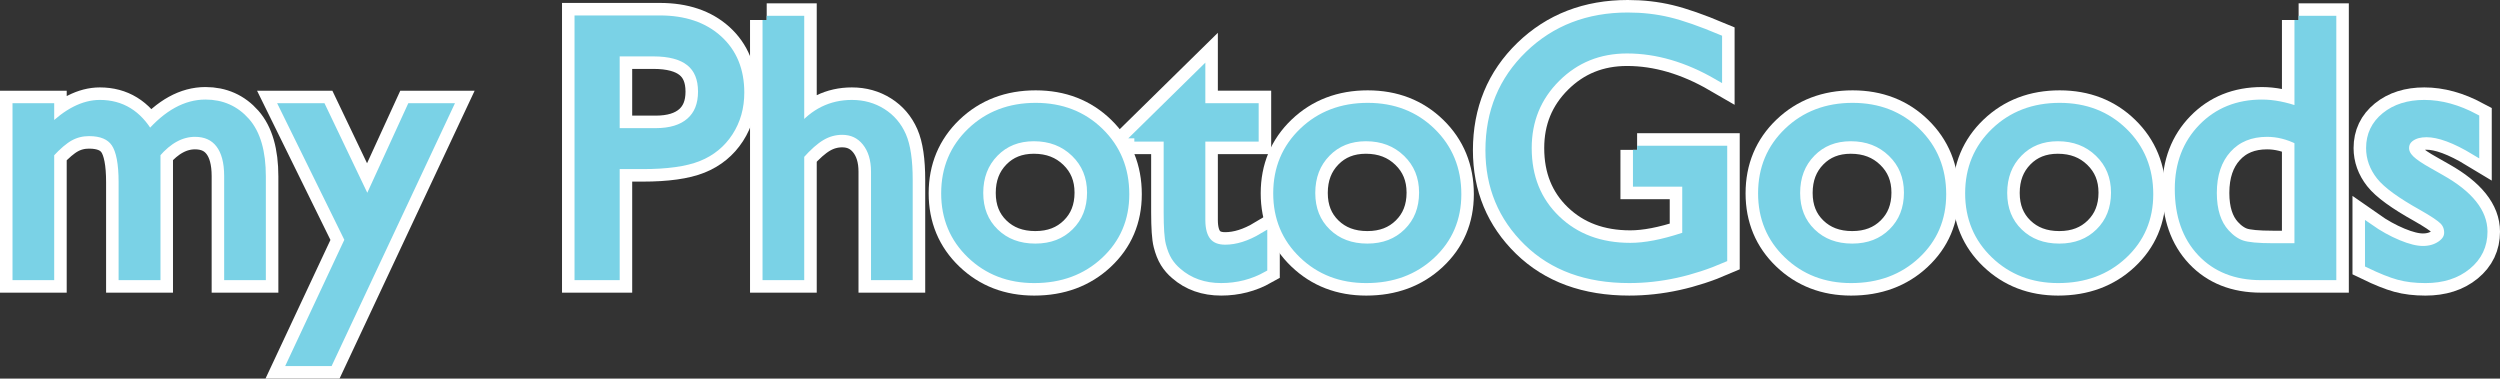
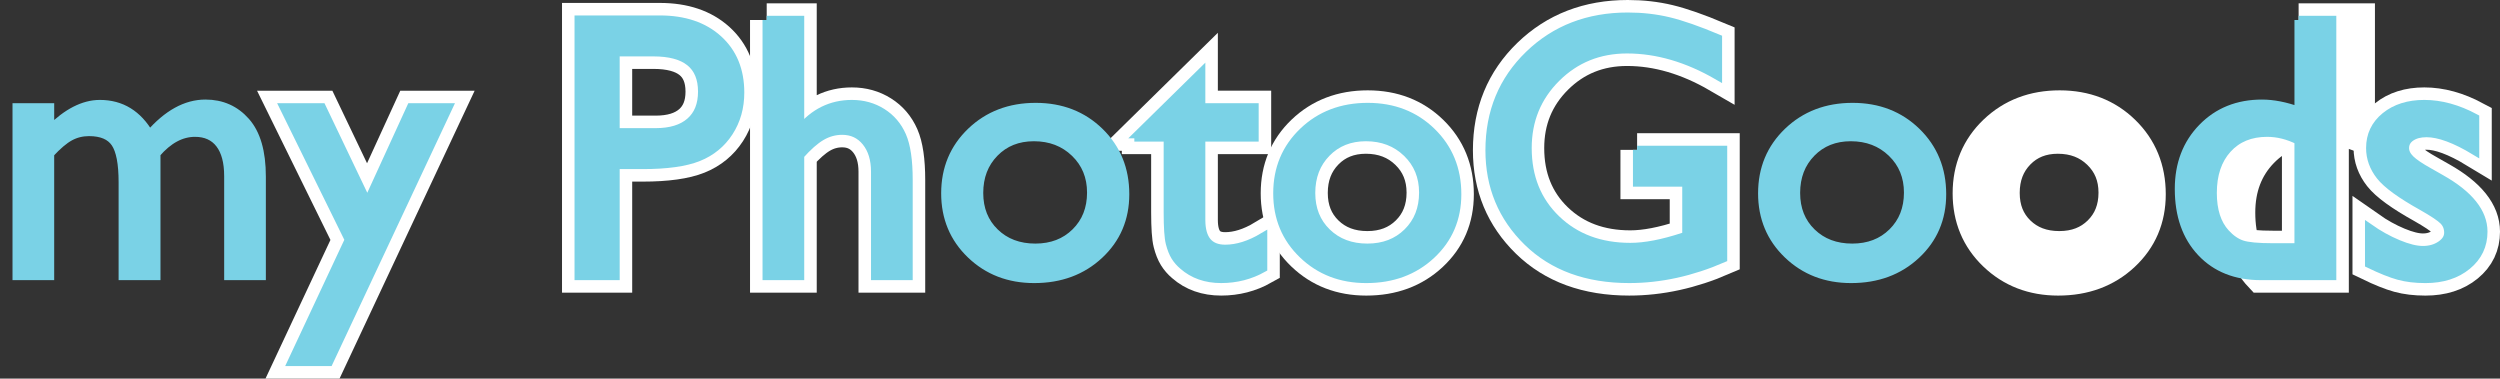
<svg xmlns="http://www.w3.org/2000/svg" version="1.1" x="0px" y="0px" width="299.774px" height="45.396px" viewBox="0 0 299.774 45.396" style="overflow:scroll;enable-background:new 0 0 299.774 45.396;" xml:space="preserve">
  <rect x="0" y="0" width="299.774" height="45.396" fill="#333333" stroke="none" />
  <style type="text/css">
	.st0{fill:#FFFFFF;stroke:#FFFFFF;stroke-width:4;stroke-miterlimit:10;}
	.st1{fill:#7AD2E6;stroke:#7AD2E6;stroke-miterlimit:10;}
</style>
  <defs>
</defs>
  <g>
    <g>
-       <path class="st0" d="M18.743,18.414v14.678h-4.021v-11.25c0-2.241-0.3-3.805-0.901-4.691c-0.601-0.886-1.648-1.329-3.142-1.329    c-0.835,0-1.601,0.19-2.296,0.571c-0.696,0.381-1.491,1.055-2.384,2.021v14.678H2V12.876h3.999v2.659    c2.036-2.036,4.028-3.054,5.977-3.054c2.563,0,4.548,1.216,5.955,3.647c2.139-2.461,4.373-3.691,6.702-3.691    c1.963,0,3.578,0.718,4.845,2.153c1.267,1.436,1.9,3.625,1.9,6.57v11.931h-3.999V21.116c0-1.685-0.344-2.974-1.033-3.867    s-1.677-1.34-2.966-1.34C21.724,15.909,20.179,16.744,18.743,18.414z" />
      <path class="st0" d="M49.281,12.876h4.486l-14.323,30.52h-4.463l6.861-14.646l-7.807-15.874h4.558l5.458,11.418L49.281,12.876z" />
      <path class="st0" d="M69.391,33.091V2.352h9.733c2.93,0,5.267,0.791,7.01,2.373s2.614,3.706,2.614,6.372    c0,1.787-0.446,3.369-1.34,4.746s-2.117,2.377-3.67,3s-3.779,0.934-6.68,0.934h-3.252v13.315H69.391z M78.355,6.263h-4.549v9.602    h4.813c1.787,0,3.164-0.421,4.131-1.264c0.967-0.842,1.45-2.047,1.45-3.614C84.2,7.837,82.252,6.263,78.355,6.263z" />
      <path class="st0" d="M91.935,2.396h3.999v13.14c1.67-2.036,3.742-3.054,6.218-3.054c1.348,0,2.557,0.337,3.626,1.011    s1.863,1.604,2.384,2.791c0.52,1.187,0.78,2.952,0.78,5.295v11.514h-3.999V20.589c0-1.479-0.363-2.669-1.088-3.571    c-0.726-0.9-1.681-1.351-2.867-1.351c-0.879,0-1.707,0.227-2.483,0.681s-1.633,1.208-2.57,2.263v14.48h-3.999V2.396z" />
-       <path class="st0" d="M124.19,12.833c3.076,0,5.632,0.993,7.668,2.978s3.055,4.479,3.055,7.481c0,2.915-1.033,5.336-3.099,7.262    c-2.065,1.927-4.665,2.89-7.8,2.89c-3.032,0-5.566-0.978-7.603-2.934c-2.036-1.955-3.055-4.398-3.055-7.328    c0-2.959,1.029-5.423,3.087-7.394C118.503,13.818,121.085,12.833,124.19,12.833z M123.971,16.436c-1.919,0-3.494,0.63-4.725,1.89    s-1.846,2.864-1.846,4.812c0,1.934,0.63,3.512,1.89,4.735c1.26,1.224,2.879,1.835,4.856,1.835c1.963,0,3.57-0.619,4.822-1.856    c1.253-1.238,1.879-2.824,1.879-4.757c0-1.919-0.651-3.508-1.955-4.768S125.948,16.436,123.971,16.436z" />
      <path class="st0" d="M136.517,16.084l7.515-7.383v4.175h6.395v3.604h-6.395v9.894c0,2.311,0.96,3.466,2.879,3.466    c1.436,0,2.951-0.476,4.548-1.428v3.735c-1.538,0.864-3.215,1.296-5.031,1.296c-1.831,0-3.354-0.535-4.57-1.604    c-0.381-0.322-0.696-0.685-0.945-1.087s-0.458-0.93-0.626-1.582c-0.169-0.652-0.253-1.894-0.253-3.725V16.48h-3.516V16.084z" />
      <path class="st0" d="M164.005,12.833c3.076,0,5.632,0.993,7.668,2.978s3.055,4.479,3.055,7.481c0,2.915-1.033,5.336-3.099,7.262    c-2.065,1.927-4.665,2.89-7.8,2.89c-3.032,0-5.566-0.978-7.603-2.934c-2.036-1.955-3.055-4.398-3.055-7.328    c0-2.959,1.029-5.423,3.087-7.394C158.317,13.818,160.899,12.833,164.005,12.833z M163.785,16.436c-1.919,0-3.494,0.63-4.725,1.89    s-1.846,2.864-1.846,4.812c0,1.934,0.63,3.512,1.89,4.735c1.26,1.224,2.879,1.835,4.856,1.835c1.963,0,3.57-0.619,4.822-1.856    c1.253-1.238,1.879-2.824,1.879-4.757c0-1.919-0.651-3.508-1.955-4.768S165.763,16.436,163.785,16.436z" />
      <path class="st0" d="M196.305,17.974h10.305v13.008c-3.779,1.641-7.529,2.461-11.25,2.461c-5.083,0-9.145-1.483-12.184-4.449    c-3.04-2.967-4.56-6.625-4.56-10.976c0-4.585,1.575-8.401,4.725-11.448S190.438,2,195.184,2c1.729,0,3.369,0.187,4.922,0.56    c1.553,0.374,3.516,1.059,5.889,2.055v4.482c-3.662-2.124-7.295-3.186-10.898-3.186c-3.354,0-6.182,1.143-8.481,3.428    s-3.449,5.09-3.449,8.416c0,3.486,1.149,6.335,3.449,8.547s5.259,3.318,8.877,3.318c1.758,0,3.86-0.403,6.307-1.208l0.417-0.132    v-6.394h-5.91V17.974z" />
-       <path class="st0" d="M222.145,12.833c3.076,0,5.632,0.993,7.668,2.978s3.055,4.479,3.055,7.481c0,2.915-1.033,5.336-3.099,7.262    c-2.065,1.927-4.665,2.89-7.8,2.89c-3.032,0-5.566-0.978-7.603-2.934c-2.036-1.955-3.055-4.398-3.055-7.328    c0-2.959,1.029-5.423,3.087-7.394C216.457,13.818,219.039,12.833,222.145,12.833z M221.925,16.436c-1.919,0-3.494,0.63-4.725,1.89    s-1.846,2.864-1.846,4.812c0,1.934,0.63,3.512,1.89,4.735c1.26,1.224,2.879,1.835,4.856,1.835c1.963,0,3.57-0.619,4.822-1.856    c1.253-1.238,1.879-2.824,1.879-4.757c0-1.919-0.651-3.508-1.955-4.768S223.902,16.436,221.925,16.436z" />
      <path class="st0" d="M246.974,12.833c3.076,0,5.632,0.993,7.668,2.978s3.054,4.479,3.054,7.481c0,2.915-1.032,5.336-3.098,7.262    c-2.065,1.927-4.665,2.89-7.8,2.89c-3.032,0-5.566-0.978-7.603-2.934c-2.036-1.955-3.055-4.398-3.055-7.328    c0-2.959,1.029-5.423,3.087-7.394C241.286,13.818,243.868,12.833,246.974,12.833z M246.754,16.436c-1.919,0-3.494,0.63-4.725,1.89    s-1.846,2.864-1.846,4.812c0,1.934,0.63,3.512,1.89,4.735c1.26,1.224,2.879,1.835,4.856,1.835c1.963,0,3.57-0.619,4.822-1.856    c1.253-1.238,1.879-2.824,1.879-4.757c0-1.919-0.652-3.508-1.955-4.768C250.372,17.066,248.731,16.436,246.754,16.436z" />
-       <path class="st0" d="M275.626,2.396h4.021v30.696h-8.548c-2.988,0-5.372-0.945-7.151-2.834c-1.78-1.89-2.67-4.424-2.67-7.603    c0-2.974,0.934-5.42,2.802-7.339c1.867-1.919,4.252-2.878,7.152-2.878c1.347,0,2.813,0.286,4.395,0.857V2.396z M275.626,29.664    v-12.81c-1.246-0.63-2.506-0.945-3.779-0.945c-1.993,0-3.578,0.652-4.758,1.956c-1.179,1.304-1.769,3.062-1.769,5.273    c0,2.08,0.513,3.684,1.538,4.812c0.615,0.674,1.267,1.128,1.955,1.362s1.927,0.352,3.714,0.352H275.626z" />
+       <path class="st0" d="M275.626,2.396h4.021v30.696h-8.548c-1.78-1.89-2.67-4.424-2.67-7.603    c0-2.974,0.934-5.42,2.802-7.339c1.867-1.919,4.252-2.878,7.152-2.878c1.347,0,2.813,0.286,4.395,0.857V2.396z M275.626,29.664    v-12.81c-1.246-0.63-2.506-0.945-3.779-0.945c-1.993,0-3.578,0.652-4.758,1.956c-1.179,1.304-1.769,3.062-1.769,5.273    c0,2.08,0.513,3.684,1.538,4.812c0.615,0.674,1.267,1.128,1.955,1.362s1.927,0.352,3.714,0.352H275.626z" />
      <path class="st0" d="M284.085,31.641v-4.307c1.128,0.791,2.281,1.432,3.461,1.923c1.179,0.491,2.171,0.736,2.977,0.736    c0.836,0,1.553-0.205,2.154-0.615c0.6-0.41,0.9-0.901,0.9-1.472c0-0.586-0.194-1.073-0.582-1.461    c-0.389-0.388-1.228-0.949-2.516-1.681c-2.579-1.436-4.267-2.662-5.065-3.68c-0.798-1.018-1.197-2.128-1.197-3.329    c0-1.553,0.604-2.82,1.813-3.801c1.209-0.981,2.765-1.472,4.669-1.472c1.979,0,4.007,0.557,6.087,1.67v3.955    c-2.373-1.436-4.314-2.153-5.823-2.153c-0.776,0-1.402,0.165-1.878,0.495c-0.477,0.33-0.714,0.766-0.714,1.309    c0,0.47,0.215,0.917,0.646,1.342c0.431,0.425,1.189,0.938,2.273,1.538l1.429,0.813c3.37,1.904,5.056,4.013,5.056,6.327    c0,1.655-0.648,3.013-1.945,4.075c-1.296,1.062-2.963,1.592-4.998,1.592c-1.202,0-2.271-0.128-3.209-0.385    C286.685,32.802,285.506,32.33,284.085,31.641z" />
    </g>
    <g>
      <path class="st1" d="M18.743,18.414v14.678h-4.021v-11.25c0-2.241-0.3-3.805-0.901-4.691c-0.601-0.886-1.648-1.329-3.142-1.329    c-0.835,0-1.601,0.19-2.296,0.571c-0.696,0.381-1.491,1.055-2.384,2.021v14.678H2V12.876h3.999v2.659    c2.036-2.036,4.028-3.054,5.977-3.054c2.563,0,4.548,1.216,5.955,3.647c2.139-2.461,4.373-3.691,6.702-3.691    c1.963,0,3.578,0.718,4.845,2.153c1.267,1.436,1.9,3.625,1.9,6.57v11.931h-3.999V21.116c0-1.685-0.344-2.974-1.033-3.867    s-1.677-1.34-2.966-1.34C21.724,15.909,20.179,16.744,18.743,18.414z" />
      <path class="st1" d="M49.281,12.876h4.486l-14.323,30.52h-4.463l6.861-14.646l-7.807-15.874h4.558l5.458,11.418L49.281,12.876z" />
      <path class="st1" d="M69.391,33.091V2.352h9.733c2.93,0,5.267,0.791,7.01,2.373s2.614,3.706,2.614,6.372    c0,1.787-0.446,3.369-1.34,4.746s-2.117,2.377-3.67,3s-3.779,0.934-6.68,0.934h-3.252v13.315H69.391z M78.355,6.263h-4.549v9.602    h4.813c1.787,0,3.164-0.421,4.131-1.264c0.967-0.842,1.45-2.047,1.45-3.614C84.2,7.837,82.252,6.263,78.355,6.263z" />
      <path class="st1" d="M91.935,2.396h3.999v13.14c1.67-2.036,3.742-3.054,6.218-3.054c1.348,0,2.557,0.337,3.626,1.011    s1.863,1.604,2.384,2.791c0.52,1.187,0.78,2.952,0.78,5.295v11.514h-3.999V20.589c0-1.479-0.363-2.669-1.088-3.571    c-0.726-0.9-1.681-1.351-2.867-1.351c-0.879,0-1.707,0.227-2.483,0.681s-1.633,1.208-2.57,2.263v14.48h-3.999V2.396z" />
      <path class="st1" d="M124.19,12.833c3.076,0,5.632,0.993,7.668,2.978s3.055,4.479,3.055,7.481c0,2.915-1.033,5.336-3.099,7.262    c-2.065,1.927-4.665,2.89-7.8,2.89c-3.032,0-5.566-0.978-7.603-2.934c-2.036-1.955-3.055-4.398-3.055-7.328    c0-2.959,1.029-5.423,3.087-7.394C118.503,13.818,121.085,12.833,124.19,12.833z M123.971,16.436c-1.919,0-3.494,0.63-4.725,1.89    s-1.846,2.864-1.846,4.812c0,1.934,0.63,3.512,1.89,4.735c1.26,1.224,2.879,1.835,4.856,1.835c1.963,0,3.57-0.619,4.822-1.856    c1.253-1.238,1.879-2.824,1.879-4.757c0-1.919-0.651-3.508-1.955-4.768S125.948,16.436,123.971,16.436z" />
      <path class="st1" d="M136.517,16.084l7.515-7.383v4.175h6.395v3.604h-6.395v9.894c0,2.311,0.96,3.466,2.879,3.466    c1.436,0,2.951-0.476,4.548-1.428v3.735c-1.538,0.864-3.215,1.296-5.031,1.296c-1.831,0-3.354-0.535-4.57-1.604    c-0.381-0.322-0.696-0.685-0.945-1.087s-0.458-0.93-0.626-1.582c-0.169-0.652-0.253-1.894-0.253-3.725V16.48h-3.516V16.084z" />
      <path class="st1" d="M164.005,12.833c3.076,0,5.632,0.993,7.668,2.978s3.055,4.479,3.055,7.481c0,2.915-1.033,5.336-3.099,7.262    c-2.065,1.927-4.665,2.89-7.8,2.89c-3.032,0-5.566-0.978-7.603-2.934c-2.036-1.955-3.055-4.398-3.055-7.328    c0-2.959,1.029-5.423,3.087-7.394C158.317,13.818,160.899,12.833,164.005,12.833z M163.785,16.436c-1.919,0-3.494,0.63-4.725,1.89    s-1.846,2.864-1.846,4.812c0,1.934,0.63,3.512,1.89,4.735c1.26,1.224,2.879,1.835,4.856,1.835c1.963,0,3.57-0.619,4.822-1.856    c1.253-1.238,1.879-2.824,1.879-4.757c0-1.919-0.651-3.508-1.955-4.768S165.763,16.436,163.785,16.436z" />
      <path class="st1" d="M196.305,17.974h10.305v13.008c-3.779,1.641-7.529,2.461-11.25,2.461c-5.083,0-9.145-1.483-12.184-4.449    c-3.04-2.967-4.56-6.625-4.56-10.976c0-4.585,1.575-8.401,4.725-11.448S190.438,2,195.184,2c1.729,0,3.369,0.187,4.922,0.56    c1.553,0.374,3.516,1.059,5.889,2.055v4.482c-3.662-2.124-7.295-3.186-10.898-3.186c-3.354,0-6.182,1.143-8.481,3.428    s-3.449,5.09-3.449,8.416c0,3.486,1.149,6.335,3.449,8.547s5.259,3.318,8.877,3.318c1.758,0,3.86-0.403,6.307-1.208l0.417-0.132    v-6.394h-5.91V17.974z" />
      <path class="st1" d="M222.145,12.833c3.076,0,5.632,0.993,7.668,2.978s3.055,4.479,3.055,7.481c0,2.915-1.033,5.336-3.099,7.262    c-2.065,1.927-4.665,2.89-7.8,2.89c-3.032,0-5.566-0.978-7.603-2.934c-2.036-1.955-3.055-4.398-3.055-7.328    c0-2.959,1.029-5.423,3.087-7.394C216.457,13.818,219.039,12.833,222.145,12.833z M221.925,16.436c-1.919,0-3.494,0.63-4.725,1.89    s-1.846,2.864-1.846,4.812c0,1.934,0.63,3.512,1.89,4.735c1.26,1.224,2.879,1.835,4.856,1.835c1.963,0,3.57-0.619,4.822-1.856    c1.253-1.238,1.879-2.824,1.879-4.757c0-1.919-0.651-3.508-1.955-4.768S223.902,16.436,221.925,16.436z" />
-       <path class="st1" d="M246.974,12.833c3.076,0,5.632,0.993,7.668,2.978s3.054,4.479,3.054,7.481c0,2.915-1.032,5.336-3.098,7.262    c-2.065,1.927-4.665,2.89-7.8,2.89c-3.032,0-5.566-0.978-7.603-2.934c-2.036-1.955-3.055-4.398-3.055-7.328    c0-2.959,1.029-5.423,3.087-7.394C241.286,13.818,243.868,12.833,246.974,12.833z M246.754,16.436c-1.919,0-3.494,0.63-4.725,1.89    s-1.846,2.864-1.846,4.812c0,1.934,0.63,3.512,1.89,4.735c1.26,1.224,2.879,1.835,4.856,1.835c1.963,0,3.57-0.619,4.822-1.856    c1.253-1.238,1.879-2.824,1.879-4.757c0-1.919-0.652-3.508-1.955-4.768C250.372,17.066,248.731,16.436,246.754,16.436z" />
      <path class="st1" d="M275.626,2.396h4.021v30.696h-8.548c-2.988,0-5.372-0.945-7.151-2.834c-1.78-1.89-2.67-4.424-2.67-7.603    c0-2.974,0.934-5.42,2.802-7.339c1.867-1.919,4.252-2.878,7.152-2.878c1.347,0,2.813,0.286,4.395,0.857V2.396z M275.626,29.664    v-12.81c-1.246-0.63-2.506-0.945-3.779-0.945c-1.993,0-3.578,0.652-4.758,1.956c-1.179,1.304-1.769,3.062-1.769,5.273    c0,2.08,0.513,3.684,1.538,4.812c0.615,0.674,1.267,1.128,1.955,1.362s1.927,0.352,3.714,0.352H275.626z" />
      <path class="st1" d="M284.085,31.641v-4.307c1.128,0.791,2.281,1.432,3.461,1.923c1.179,0.491,2.171,0.736,2.977,0.736    c0.836,0,1.553-0.205,2.154-0.615c0.6-0.41,0.9-0.901,0.9-1.472c0-0.586-0.194-1.073-0.582-1.461    c-0.389-0.388-1.228-0.949-2.516-1.681c-2.579-1.436-4.267-2.662-5.065-3.68c-0.798-1.018-1.197-2.128-1.197-3.329    c0-1.553,0.604-2.82,1.813-3.801c1.209-0.981,2.765-1.472,4.669-1.472c1.979,0,4.007,0.557,6.087,1.67v3.955    c-2.373-1.436-4.314-2.153-5.823-2.153c-0.776,0-1.402,0.165-1.878,0.495c-0.477,0.33-0.714,0.766-0.714,1.309    c0,0.47,0.215,0.917,0.646,1.342c0.431,0.425,1.189,0.938,2.273,1.538l1.429,0.813c3.37,1.904,5.056,4.013,5.056,6.327    c0,1.655-0.648,3.013-1.945,4.075c-1.296,1.062-2.963,1.592-4.998,1.592c-1.202,0-2.271-0.128-3.209-0.385    C286.685,32.802,285.506,32.33,284.085,31.641z" />
    </g>
  </g>
</svg>